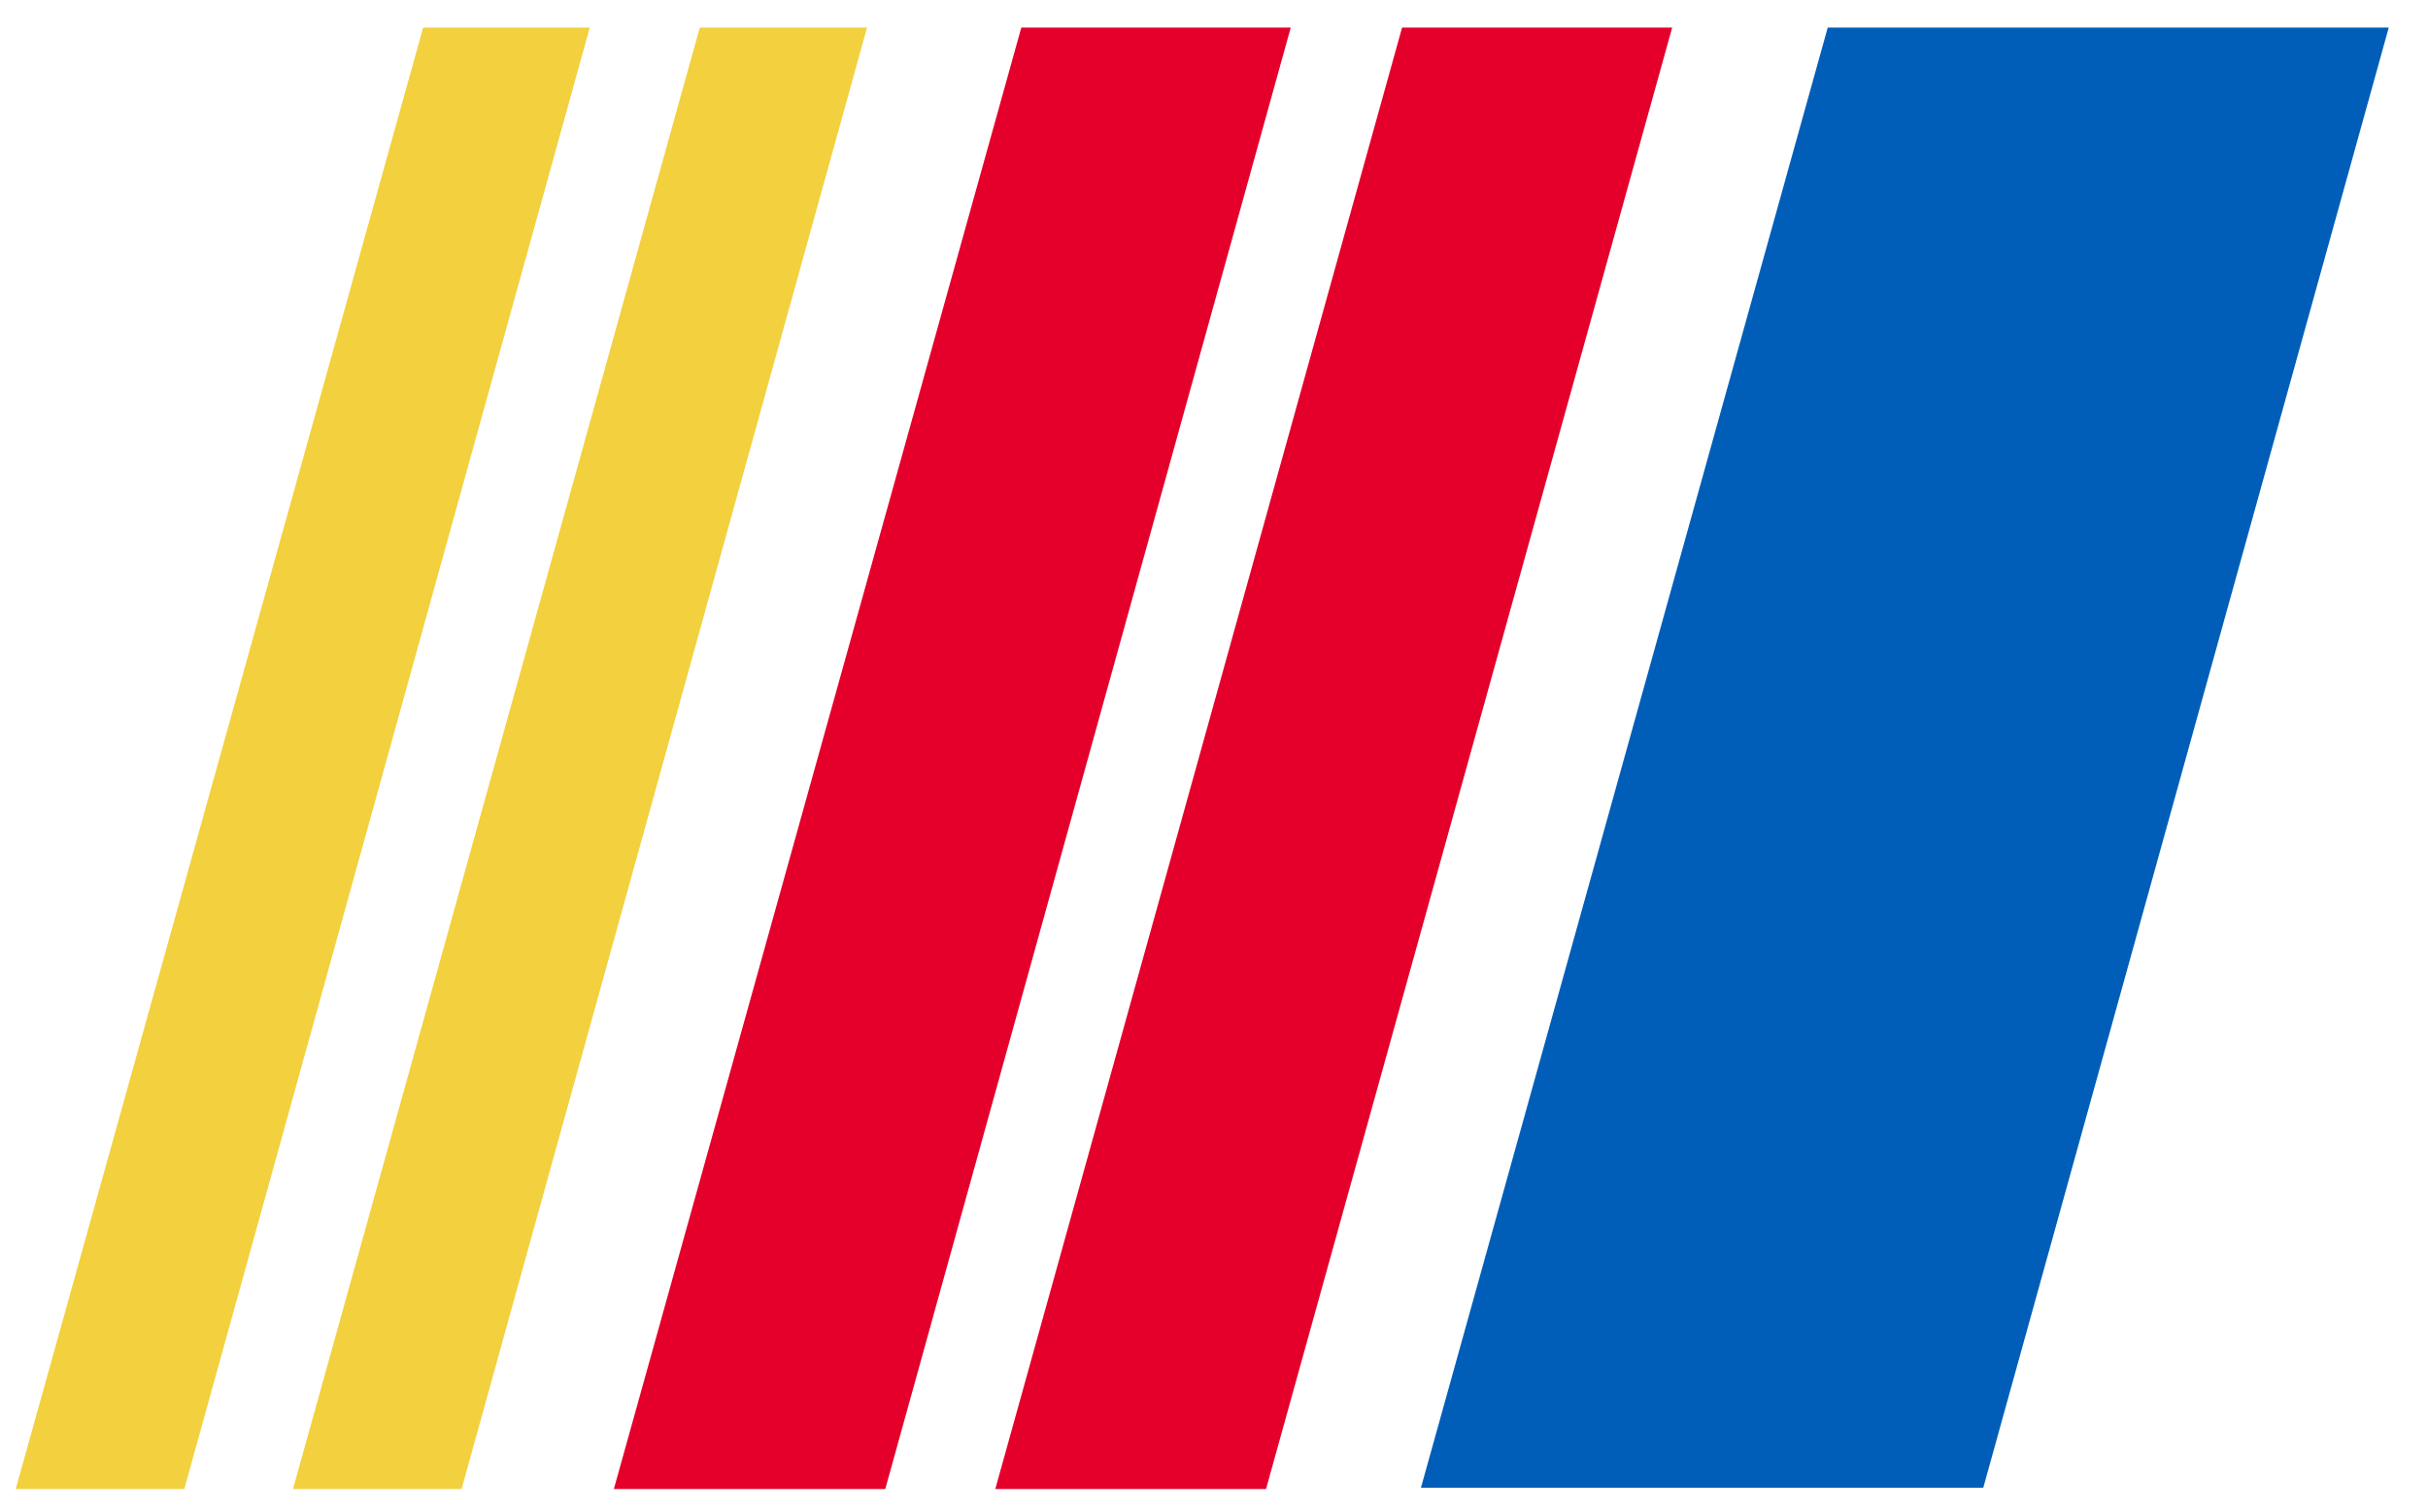
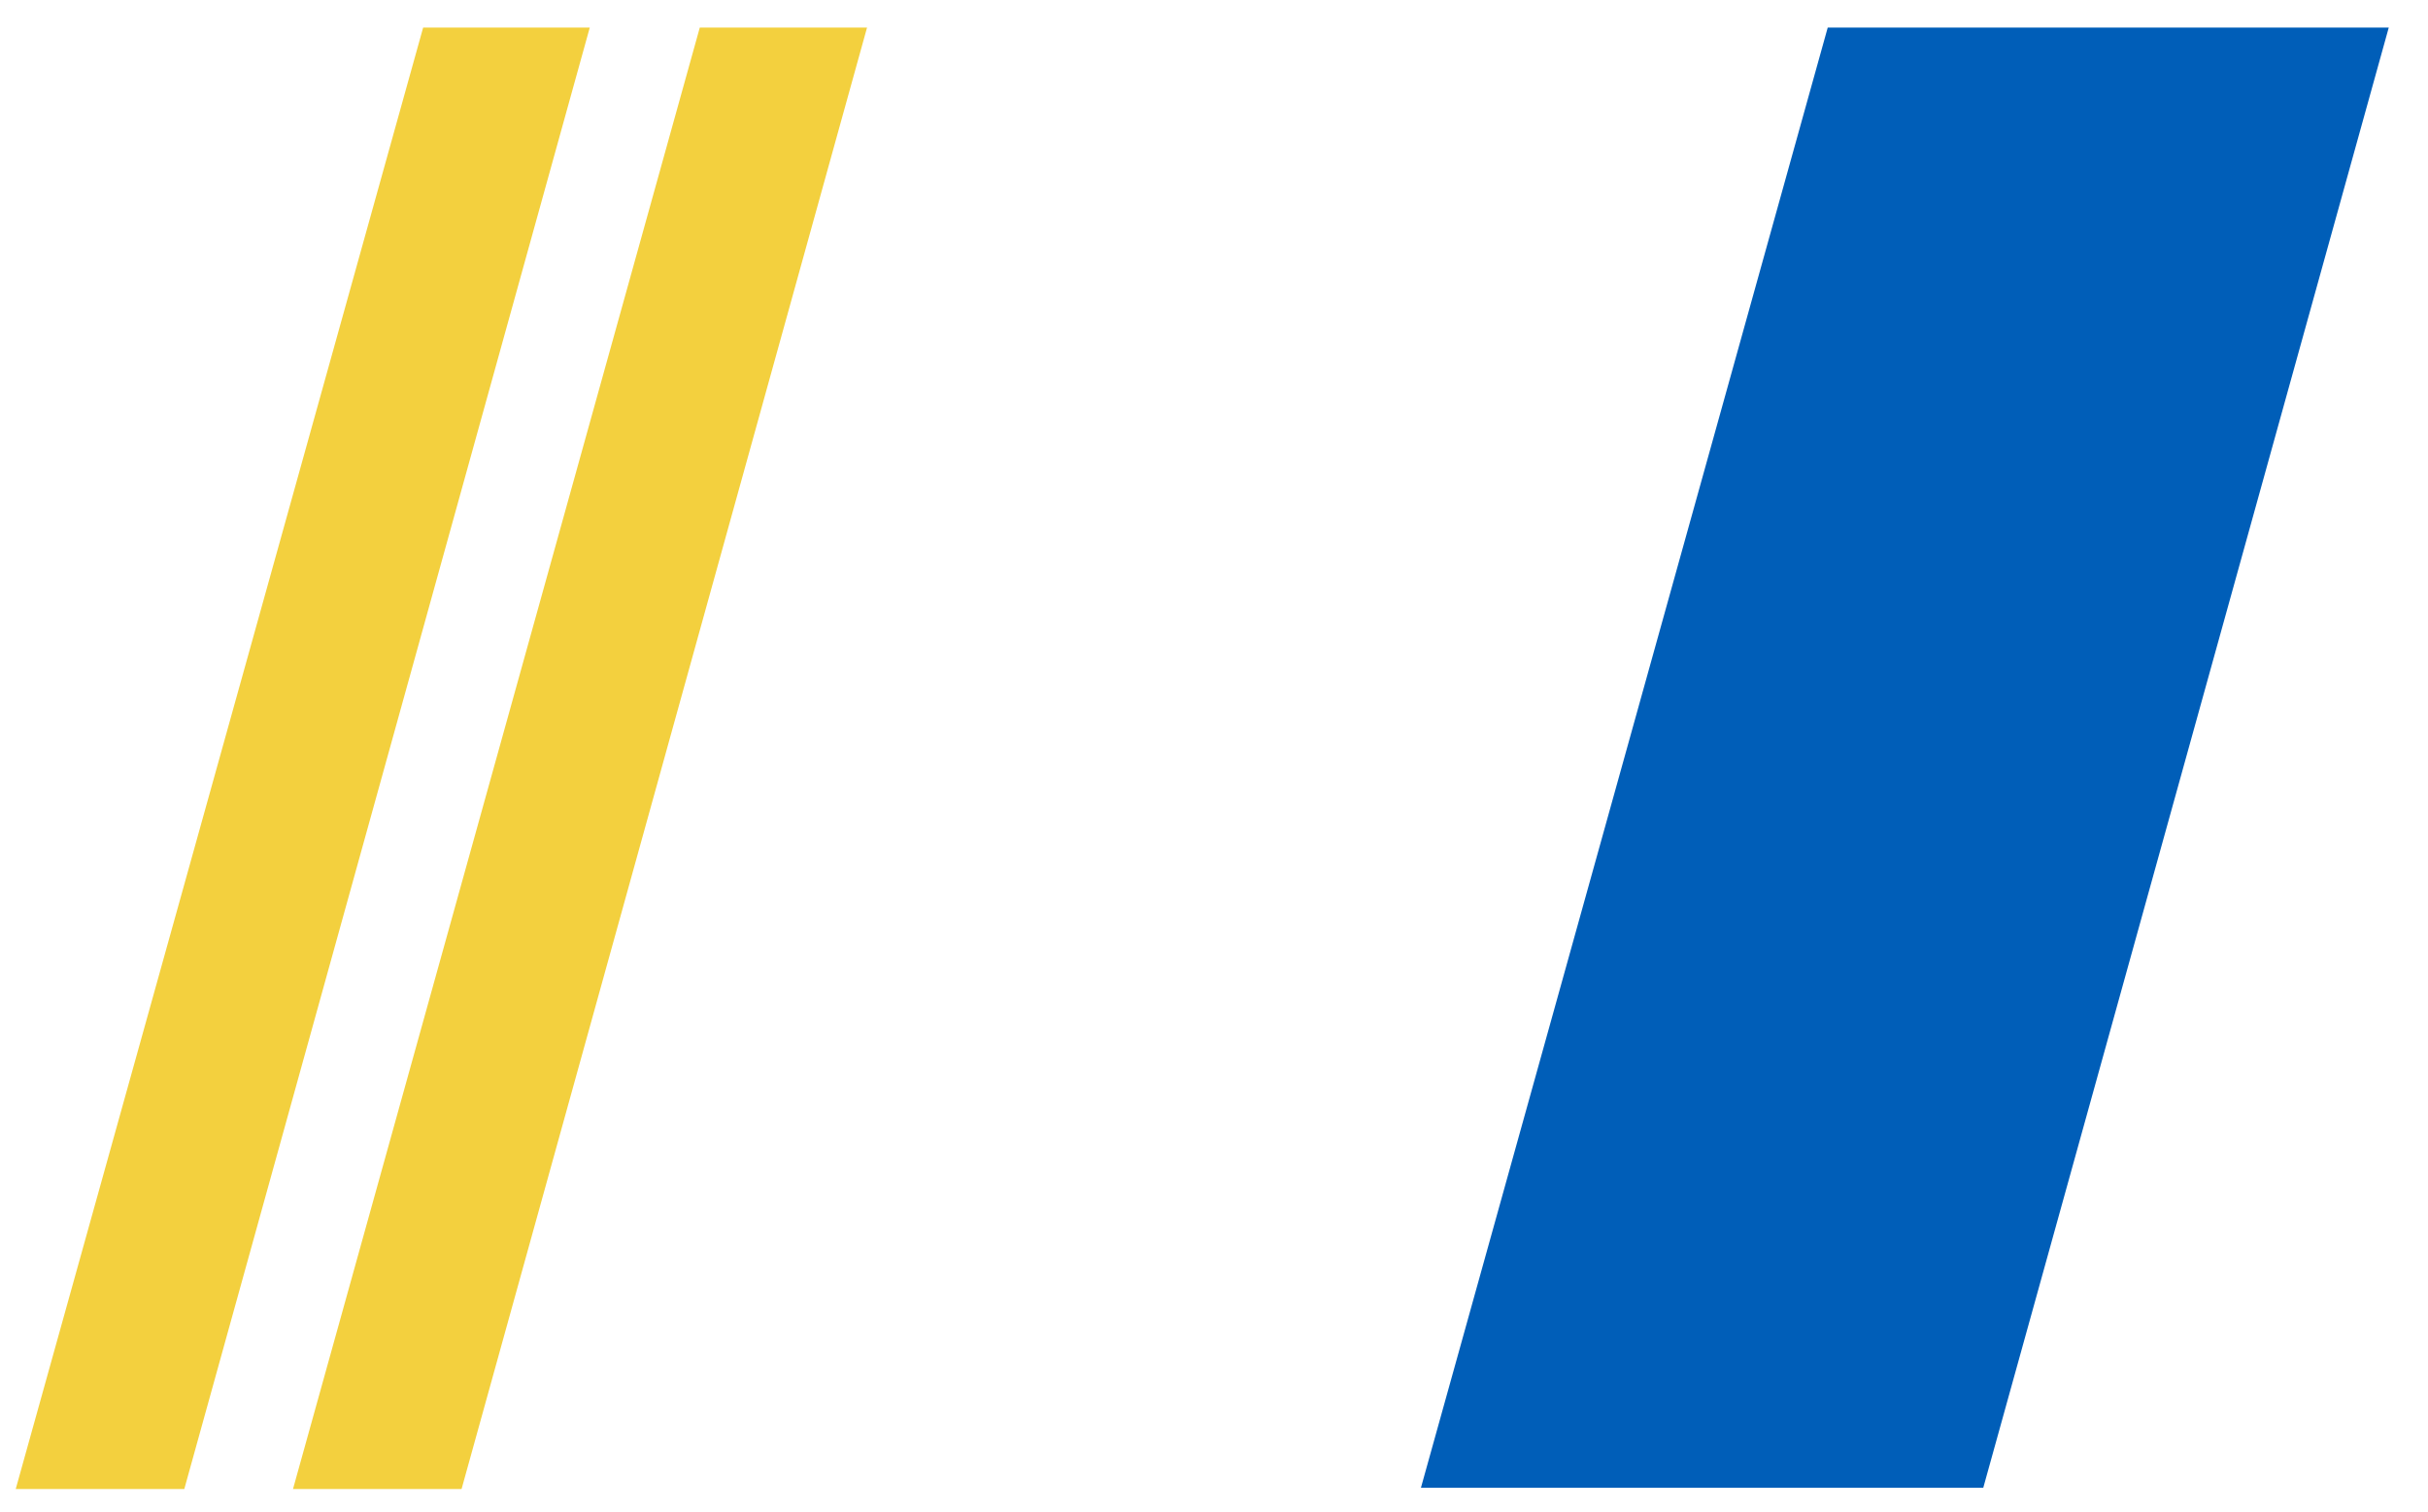
<svg xmlns="http://www.w3.org/2000/svg" width="61" height="38" viewBox="0 0 61 38" fill="none">
  <path d="M45.919 0.693L35.699 37.381H49.827L60.014 0.693H45.919Z" fill="#005EB8" />
-   <path d="M25.659 0.693L15.422 37.414H22.241L32.428 0.693H25.659Z" fill="#E4002B" />
-   <path d="M35.225 0.693L25.005 37.414H31.807L42.011 0.693H35.225Z" fill="#E4002B" />
  <path d="M10.631 0.693L0.395 37.414H4.63L14.817 0.693H10.631Z" fill="#F3D03E" />
  <path d="M17.581 0.693L7.361 37.414H11.596L21.783 0.693H17.581Z" fill="#F3D03E" />
</svg>